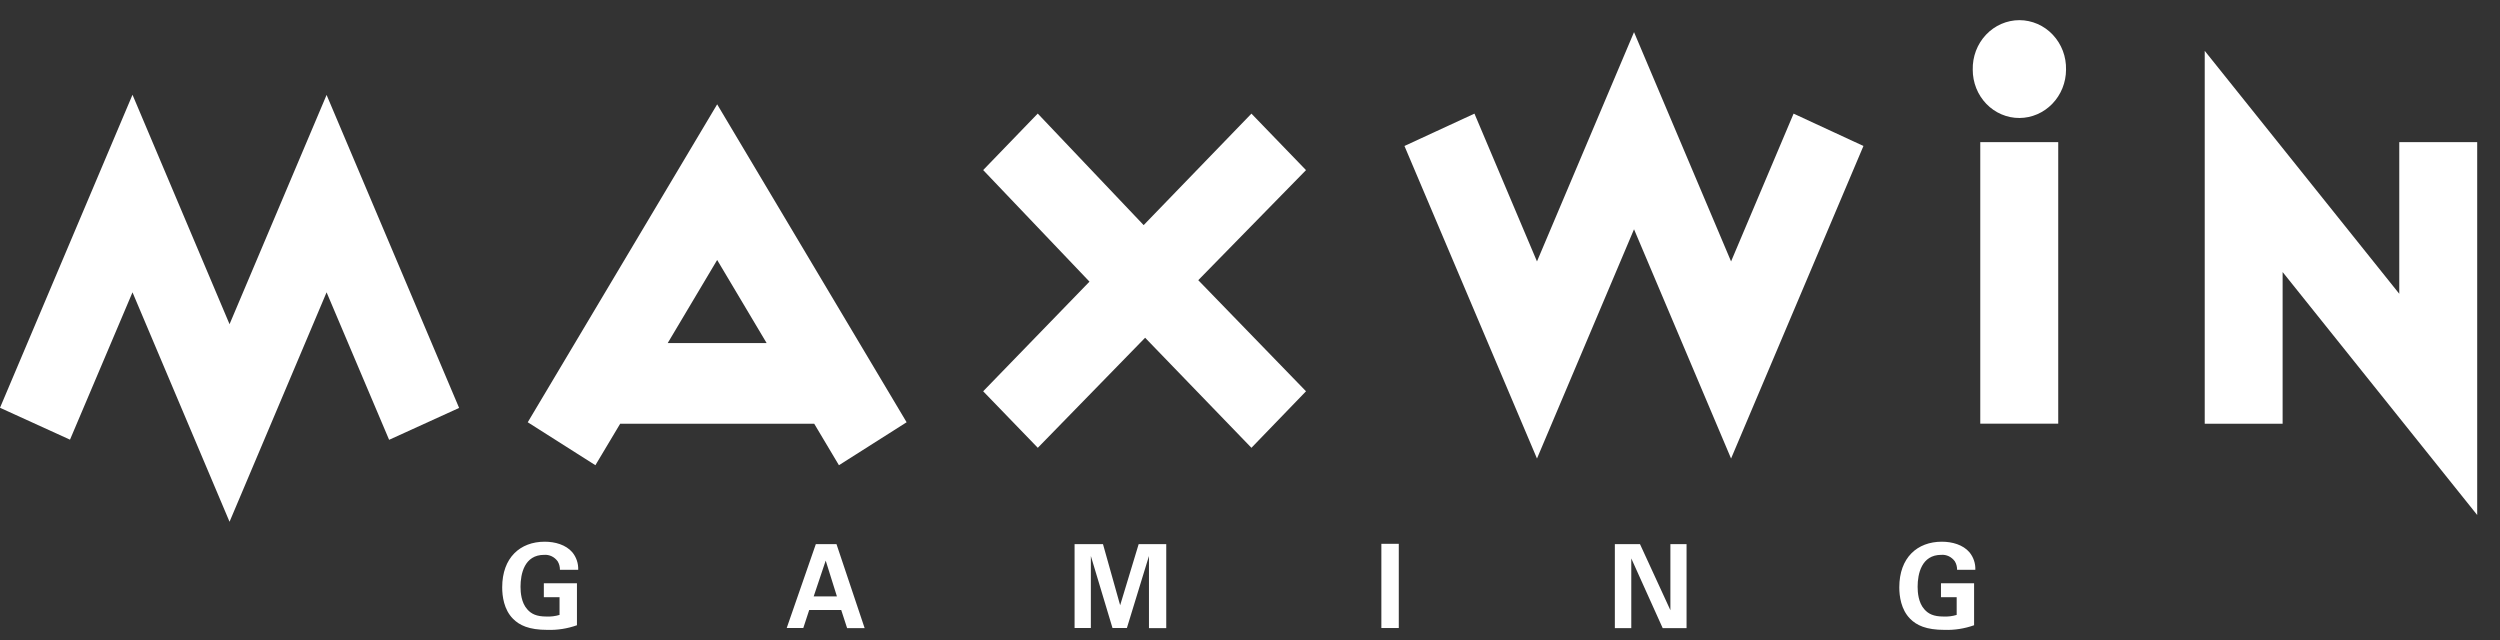
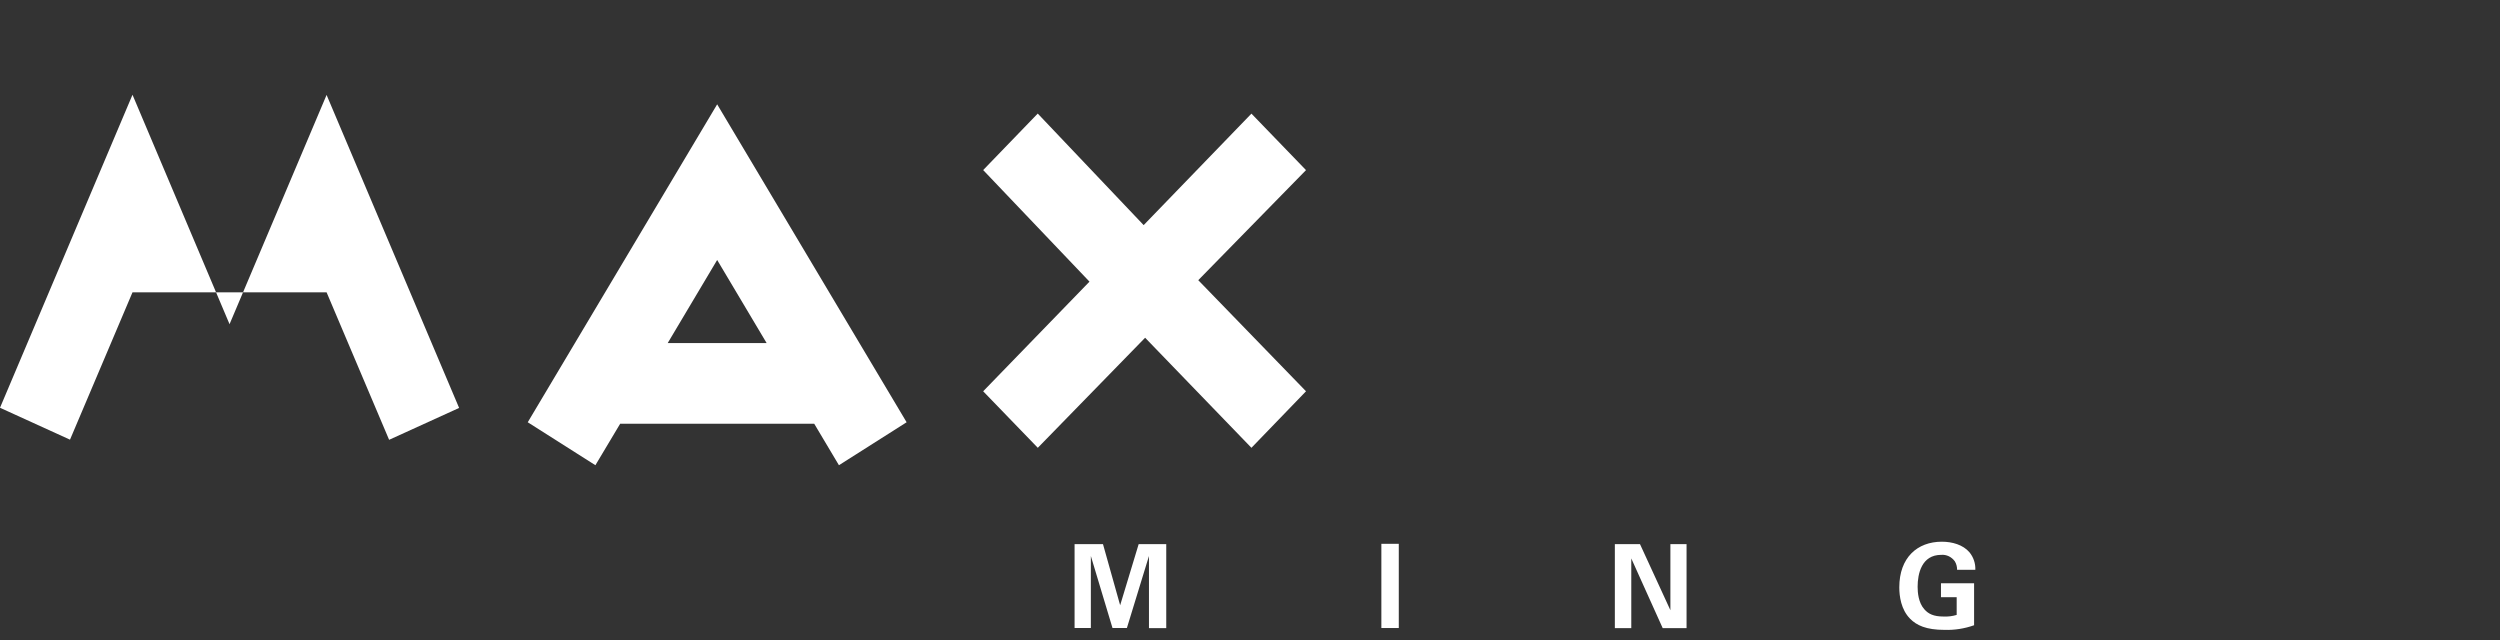
<svg xmlns="http://www.w3.org/2000/svg" width="82" height="21" viewBox="0 0 82 21" fill="none">
  <rect x="0" y="0" width="82" height="21" fill="#333333" stroke="none" />
-   <path d="M4.346 3.108L7.529 10.634L10.712 3.114L15.059 13.38L12.763 14.426L10.712 9.588L7.529 17.114L4.346 9.588L2.296 14.421L0 13.375L4.346 3.108Z" fill="white" />
+   <path d="M4.346 3.108L7.529 10.634L10.712 3.114L15.059 13.38L12.763 14.426L10.712 9.588L4.346 9.588L2.296 14.421L0 13.375L4.346 3.108Z" fill="white" />
  <path d="M19.529 15.259L17.31 13.85L23.523 3.422L29.737 13.85L27.517 15.259L26.706 13.898H20.342L19.529 15.259ZM23.523 8.527L21.901 11.252H25.145L23.523 8.527Z" fill="white" />
  <path d="M41.047 3.727L42.837 5.58L39.303 9.19L42.837 12.834L41.047 14.688L37.56 11.078L34.04 14.688L32.248 12.834L35.735 9.238L32.248 5.578L34.038 3.725L37.512 7.384L41.047 3.727Z" fill="white" />
-   <path d="M50.413 8.575L53.596 1.054L56.779 8.575L58.83 3.727L61.121 4.788L56.779 15.04L53.596 7.52L50.413 15.04L46.066 4.788L48.362 3.727L50.413 8.575Z" fill="white" />
-   <path d="M66.238 3.87C66.037 3.871 65.837 3.831 65.651 3.751C65.465 3.672 65.296 3.556 65.153 3.408C65.011 3.261 64.898 3.086 64.821 2.893C64.745 2.701 64.705 2.494 64.706 2.286C64.701 2.074 64.737 1.864 64.811 1.667C64.886 1.47 64.998 1.291 65.14 1.14C65.283 0.988 65.454 0.868 65.641 0.786C65.83 0.704 66.032 0.661 66.236 0.661C66.44 0.661 66.642 0.704 66.831 0.786C67.019 0.868 67.189 0.988 67.332 1.14C67.474 1.291 67.586 1.47 67.661 1.667C67.736 1.864 67.771 2.074 67.766 2.286C67.765 2.705 67.603 3.107 67.317 3.403C67.031 3.7 66.643 3.868 66.238 3.87ZM67.51 13.897H64.953V4.662H67.51V13.897Z" fill="white" />
-   <path d="M81.252 16.892L74.87 8.923V13.898H72.315V1.668L78.696 9.636V4.662H81.252V16.892Z" fill="white" />
-   <path d="M18.366 18.69C18.367 18.592 18.342 18.496 18.292 18.412C18.241 18.341 18.174 18.284 18.096 18.246C18.019 18.209 17.933 18.193 17.848 18.199C17.2 18.199 17.073 18.823 17.073 19.246C17.073 19.433 17.098 19.768 17.294 19.985C17.426 20.138 17.602 20.222 17.919 20.222C18.066 20.229 18.212 20.212 18.353 20.169V19.589H17.838V19.132H18.924V20.508C18.612 20.619 18.284 20.67 17.955 20.66C17.348 20.66 17.035 20.508 16.825 20.294C16.527 19.993 16.472 19.555 16.472 19.265C16.472 18.29 17.061 17.768 17.867 17.768C18.209 17.768 18.562 17.869 18.772 18.115C18.904 18.275 18.973 18.48 18.965 18.69H18.366Z" fill="white" />
-   <path d="M27.437 17.848L28.36 20.602H27.785L27.592 20.008H26.542L26.348 20.599H25.804L26.759 17.848H27.437ZM27.451 19.562L27.083 18.388L26.689 19.562H27.451Z" fill="white" />
  <path d="M35.246 17.848H36.178L36.741 19.853L37.348 17.848H38.253V20.602H37.686V18.237L36.962 20.599H36.49L35.78 18.237V20.599H35.246V17.848Z" fill="white" />
  <path d="M45.309 17.837H45.88V20.599H45.309V17.837Z" fill="white" />
  <path d="M52.967 17.848H53.792L54.789 20.015V17.848H55.319V20.602H54.536L53.506 18.316V20.602H52.967V17.848Z" fill="white" />
  <path d="M64.193 18.69C64.194 18.592 64.169 18.496 64.119 18.412C64.068 18.341 64 18.284 63.923 18.246C63.845 18.209 63.759 18.192 63.673 18.199C63.026 18.199 62.898 18.823 62.898 19.246C62.898 19.433 62.923 19.768 63.119 19.985C63.251 20.138 63.428 20.222 63.745 20.222C63.892 20.229 64.038 20.212 64.179 20.169V19.589H63.664V19.132H64.75V20.508C64.438 20.619 64.11 20.67 63.781 20.66C63.173 20.66 62.861 20.508 62.651 20.294C62.353 19.993 62.297 19.555 62.297 19.265C62.297 18.29 62.886 17.768 63.693 17.768C64.035 17.768 64.388 17.869 64.598 18.115C64.73 18.275 64.799 18.48 64.791 18.69H64.193Z" fill="white" />
</svg>